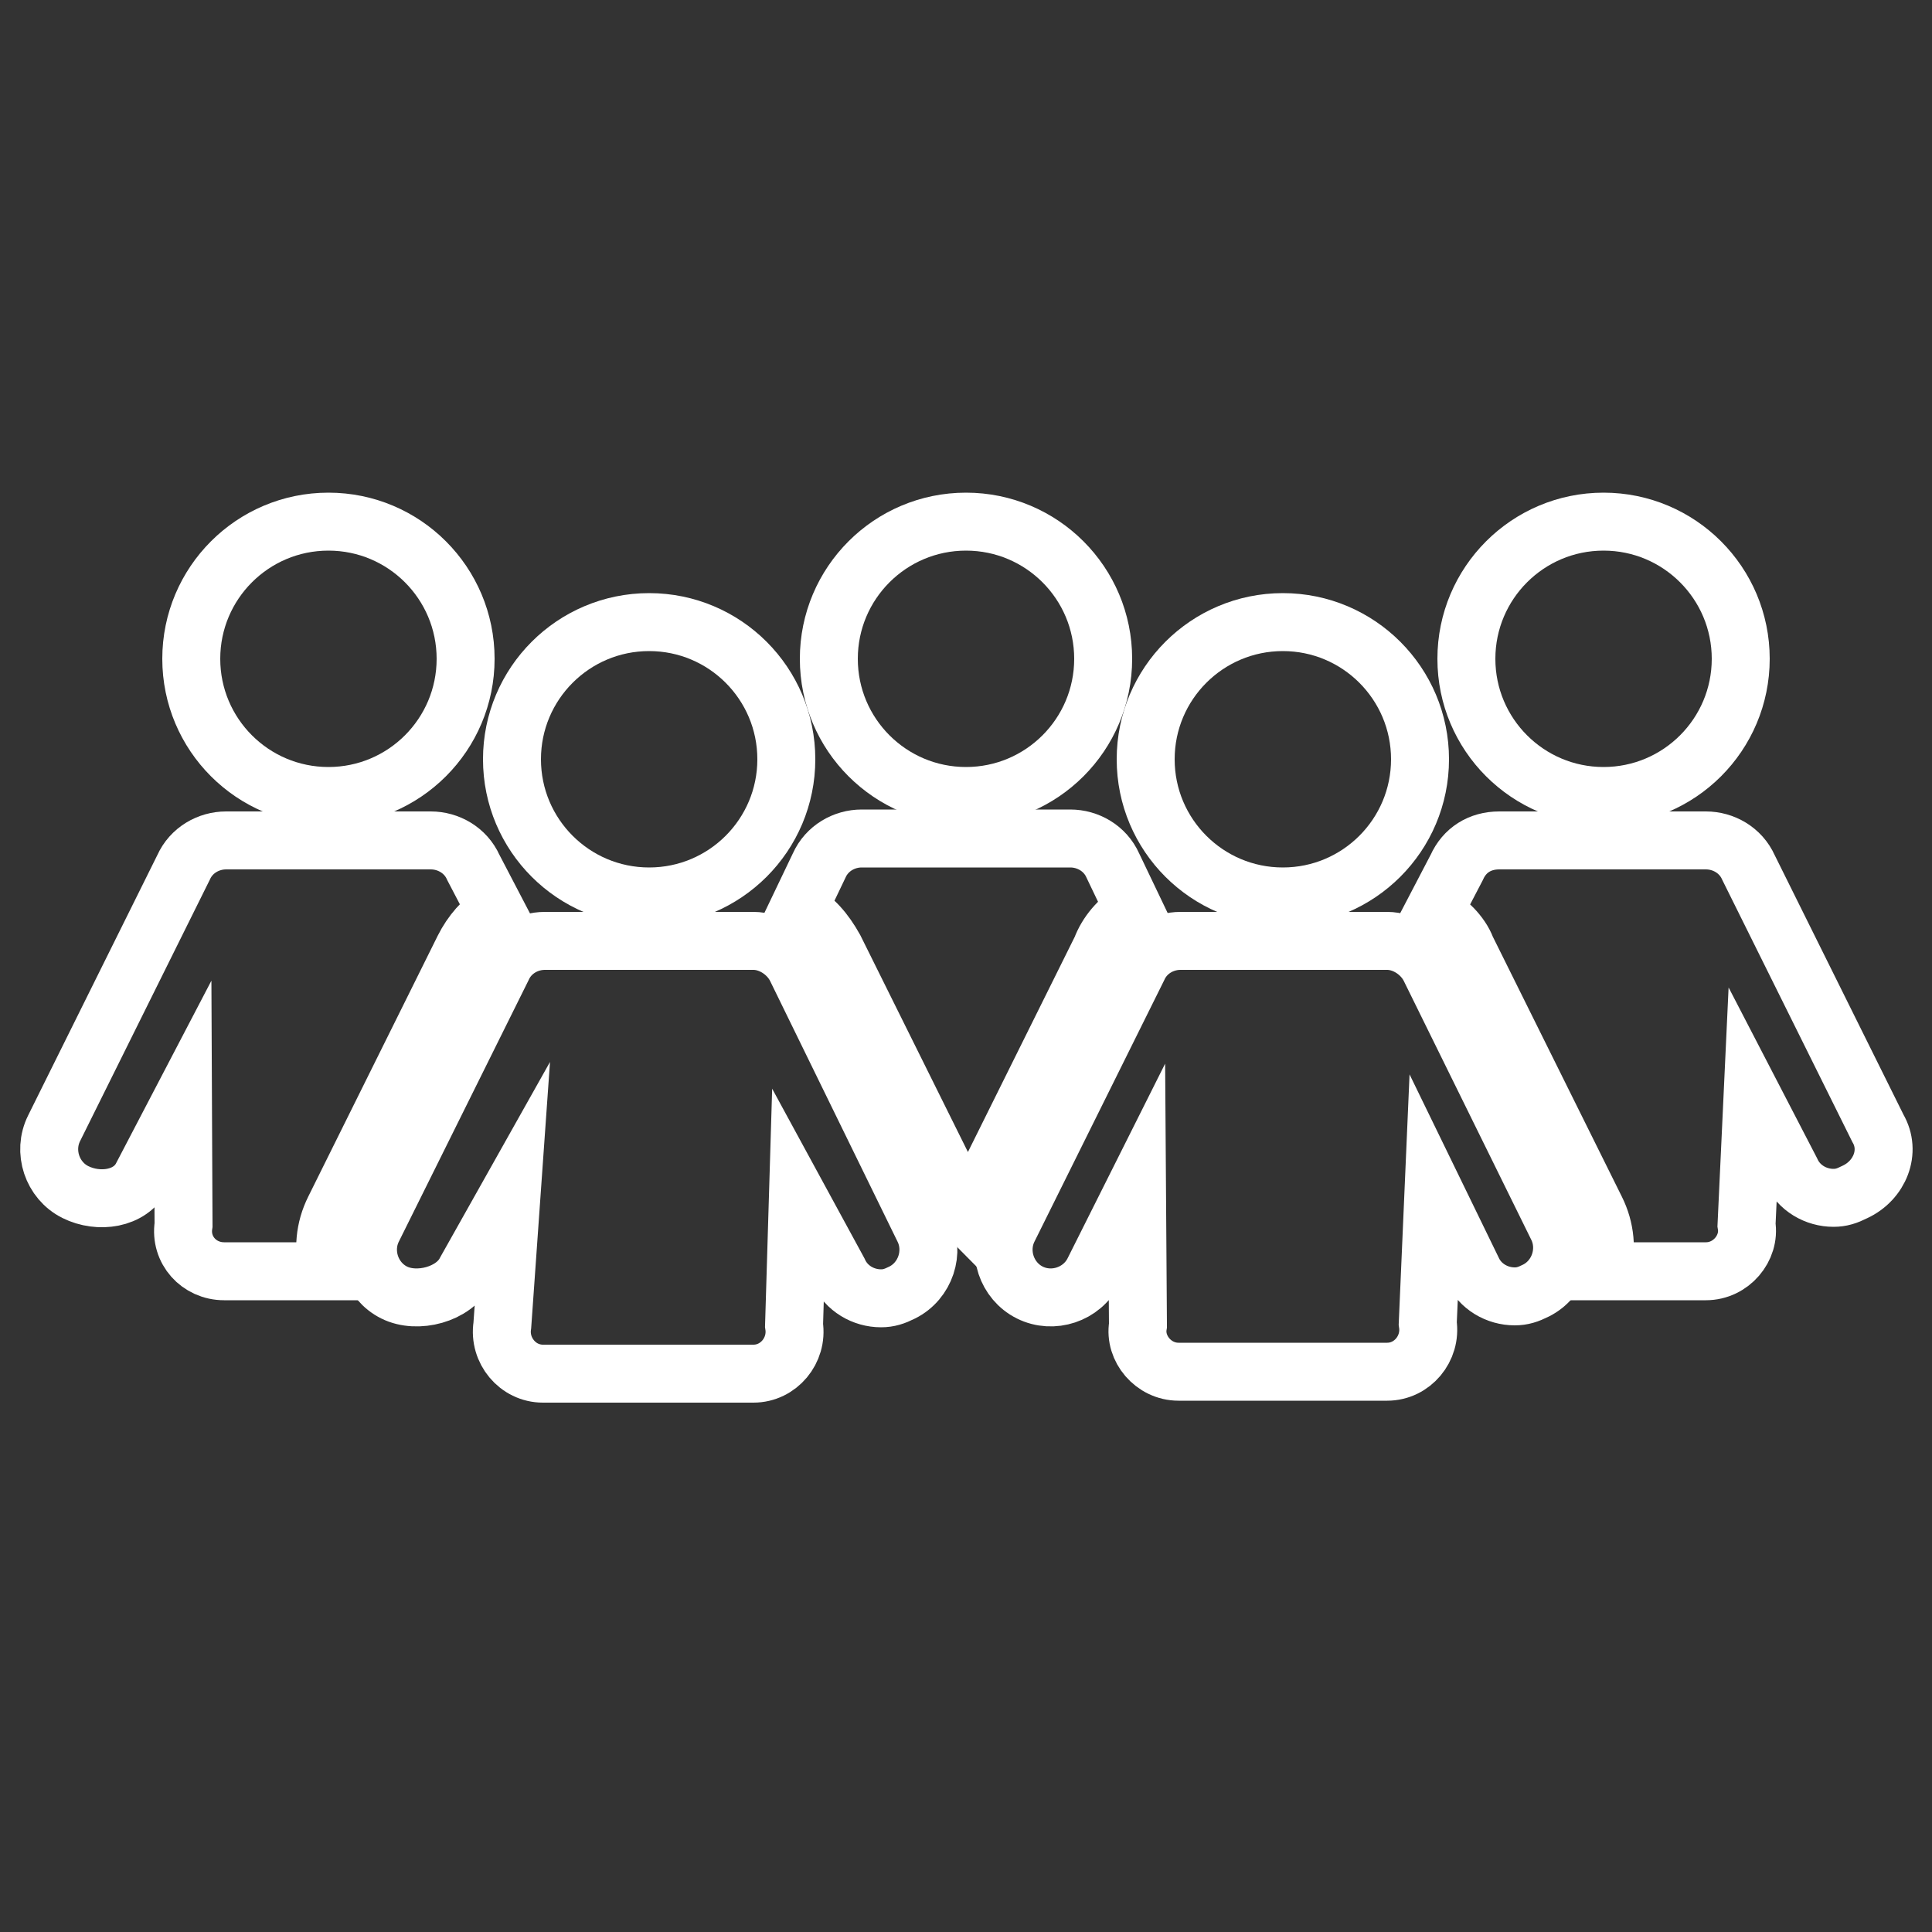
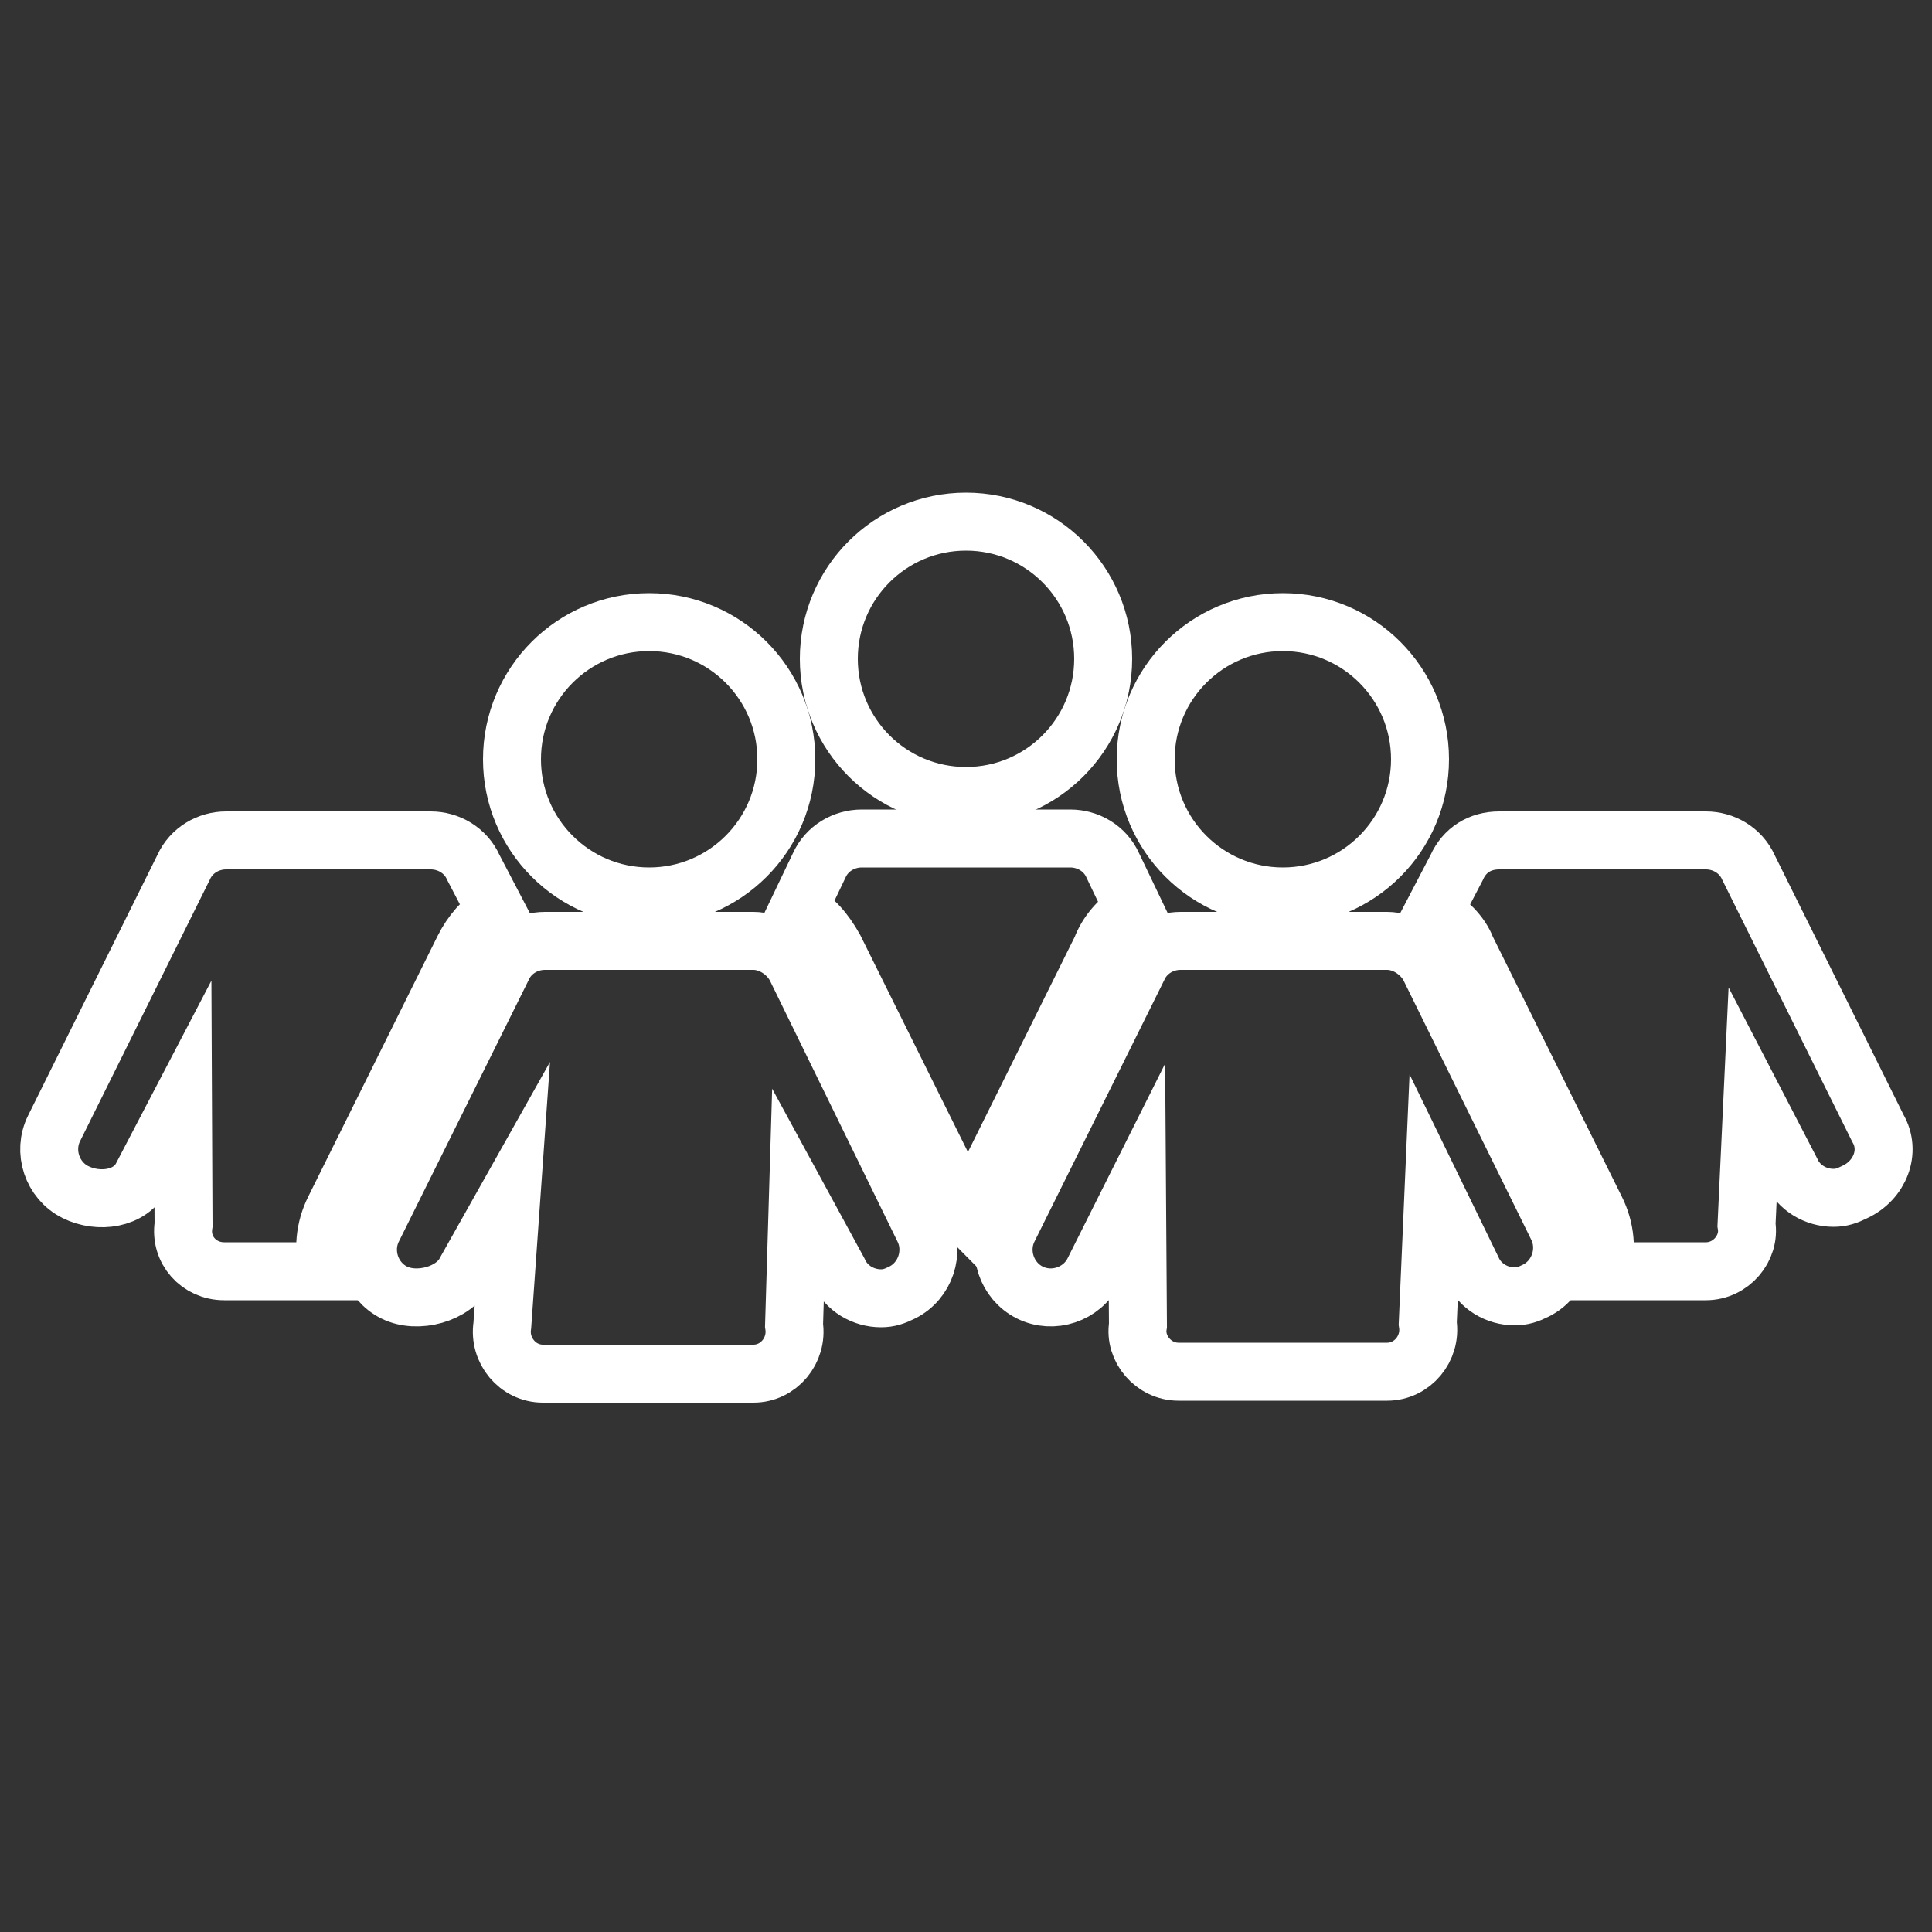
<svg xmlns="http://www.w3.org/2000/svg" version="1.1" id="Ebene_1" x="0px" y="0px" viewBox="0 0 100 100" style="enable-background:new 0 0 100 100;" xml:space="preserve">
  <rect x="0" y="0" width="100" height="100" fill="#333333" stroke="none" />
  <style type="text/css"> .st0{fill:none;stroke:#FFFFFF;stroke-width:3;stroke-miterlimit:10;} </style>
  <g id="Ebene_2_1_"> </g>
  <g id="Ebene_1_1_">
    <g>
      <g>
        <circle class="st0" cx="50" cy="34.1" r="7.1" />
        <path class="st0" d="M58.7,47.1l-1.1-2.3c-0.4-0.9-1.3-1.4-2.2-1.4H44.6c-0.9,0-1.8,0.5-2.2,1.4l-1.1,2.3c0.8,0.4,1.4,1.1,1.9,2 l6.7,13.5c0.1,0.2,0.1,0.3,0.2,0.4c0-0.2,0.1-0.3,0.2-0.4L57,49.1C57.3,48.3,57.9,47.6,58.7,47.1z" />
-         <circle class="st0" cx="17" cy="34.1" r="7.1" />
        <path class="st0" d="M24,49.1c0.4-0.8,1-1.5,1.7-1.9l-1.2-2.3c-0.4-0.9-1.3-1.4-2.2-1.4H11.7c-0.9,0-1.8,0.5-2.2,1.4L2.8,58.4 c-0.6,1.2-0.1,2.7,1.1,3.3s2.85,0.38,3.45-0.82l2.12-4.06L9.5,63.4c-0.2,1.3,0.8,2.4,2.1,2.4H17c-0.3-1.1-0.2-2.2,0.3-3.2 L24,49.1z" />
-         <circle class="st0" cx="83" cy="34.1" r="7.1" />
        <path class="st0" d="M97.2,58.4l-6.7-13.5c-0.4-0.9-1.3-1.4-2.2-1.4H77.6c-1,0-1.8,0.5-2.2,1.4l-1.2,2.3c0.7,0.5,1.4,1.1,1.7,1.9 l6.7,13.5c0.5,1,0.6,2.1,0.3,3.2h5.4c1.3,0,2.3-1.2,2.1-2.4l0.31-6.64l1.99,3.84c0.4,0.9,1.3,1.4,2.2,1.4c0.4,0,0.7-0.1,1.1-0.3 C97.3,61.1,97.9,59.6,97.2,58.4z" />
        <circle class="st0" cx="33.6" cy="39.3" r="7.1" />
        <path class="st0" d="M41.2,50.1c-0.4-0.8-1.3-1.4-2.2-1.4H28.2c-0.9,0-1.8,0.5-2.2,1.4l-6.7,13.5c-0.6,1.2-0.1,2.7,1.1,3.3 c1.2,0.6,3.1,0.1,3.7-1.1l2.4-4.27L26,68.6c-0.2,1.3,0.8,2.5,2.1,2.5H39c1.3,0,2.3-1.2,2.1-2.5l0.2-6.66l2.1,3.86 c0.4,0.9,1.3,1.4,2.2,1.4c0.4,0,0.7-0.1,1.1-0.3c1.2-0.6,1.7-2.1,1.1-3.3L41.2,50.1z" />
        <circle class="st0" cx="66.4" cy="39.3" r="7.1" />
        <path class="st0" d="M74,50.1c-0.4-0.8-1.3-1.4-2.2-1.4H61.1c-0.9,0-1.8,0.5-2.2,1.4l-6.7,13.5c-0.6,1.2-0.1,2.7,1.1,3.3 c1.2,0.6,2.7,0.1,3.3-1.1l2.25-4.49l0.05,7.29C58.7,69.8,59.7,71,61,71h10.8c1.3,0,2.3-1.2,2.1-2.5l0.3-6.91l2,4.11 c0.4,0.9,1.3,1.4,2.2,1.4c0.4,0,0.7-0.1,1.1-0.3c1.2-0.6,1.7-2.1,1.1-3.3L74,50.1z" />
      </g>
    </g>
  </g>
</svg>